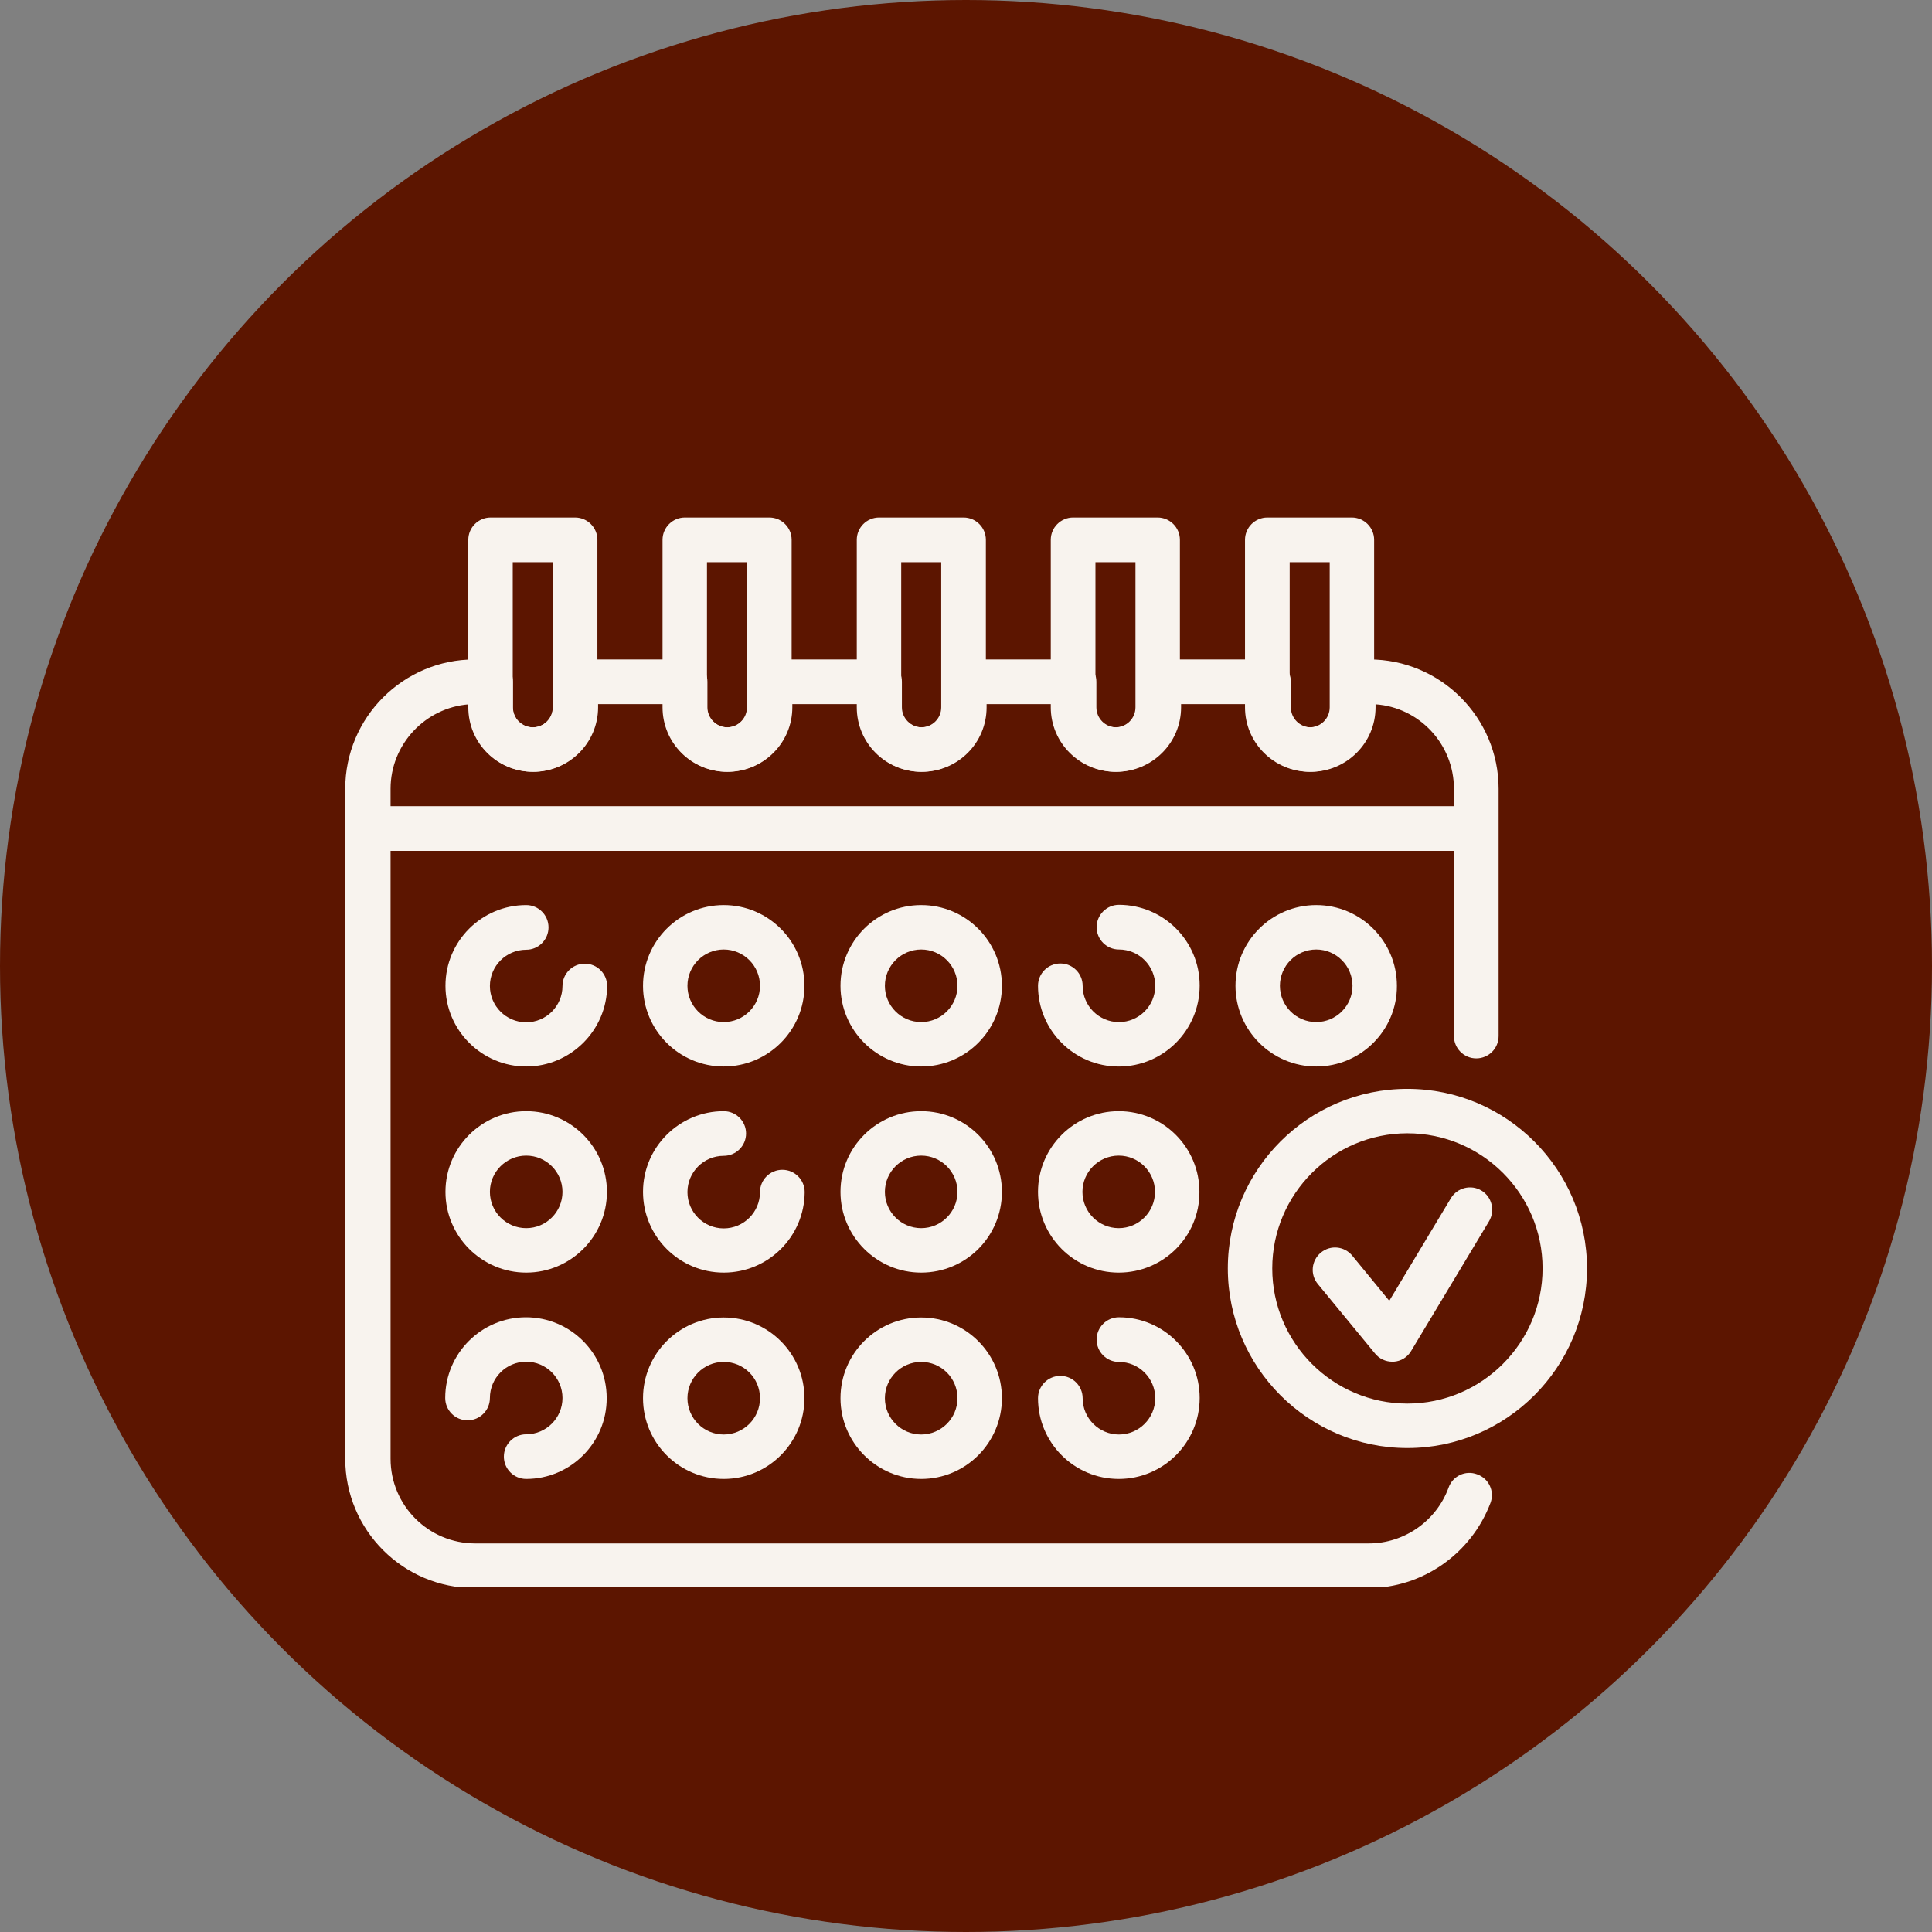
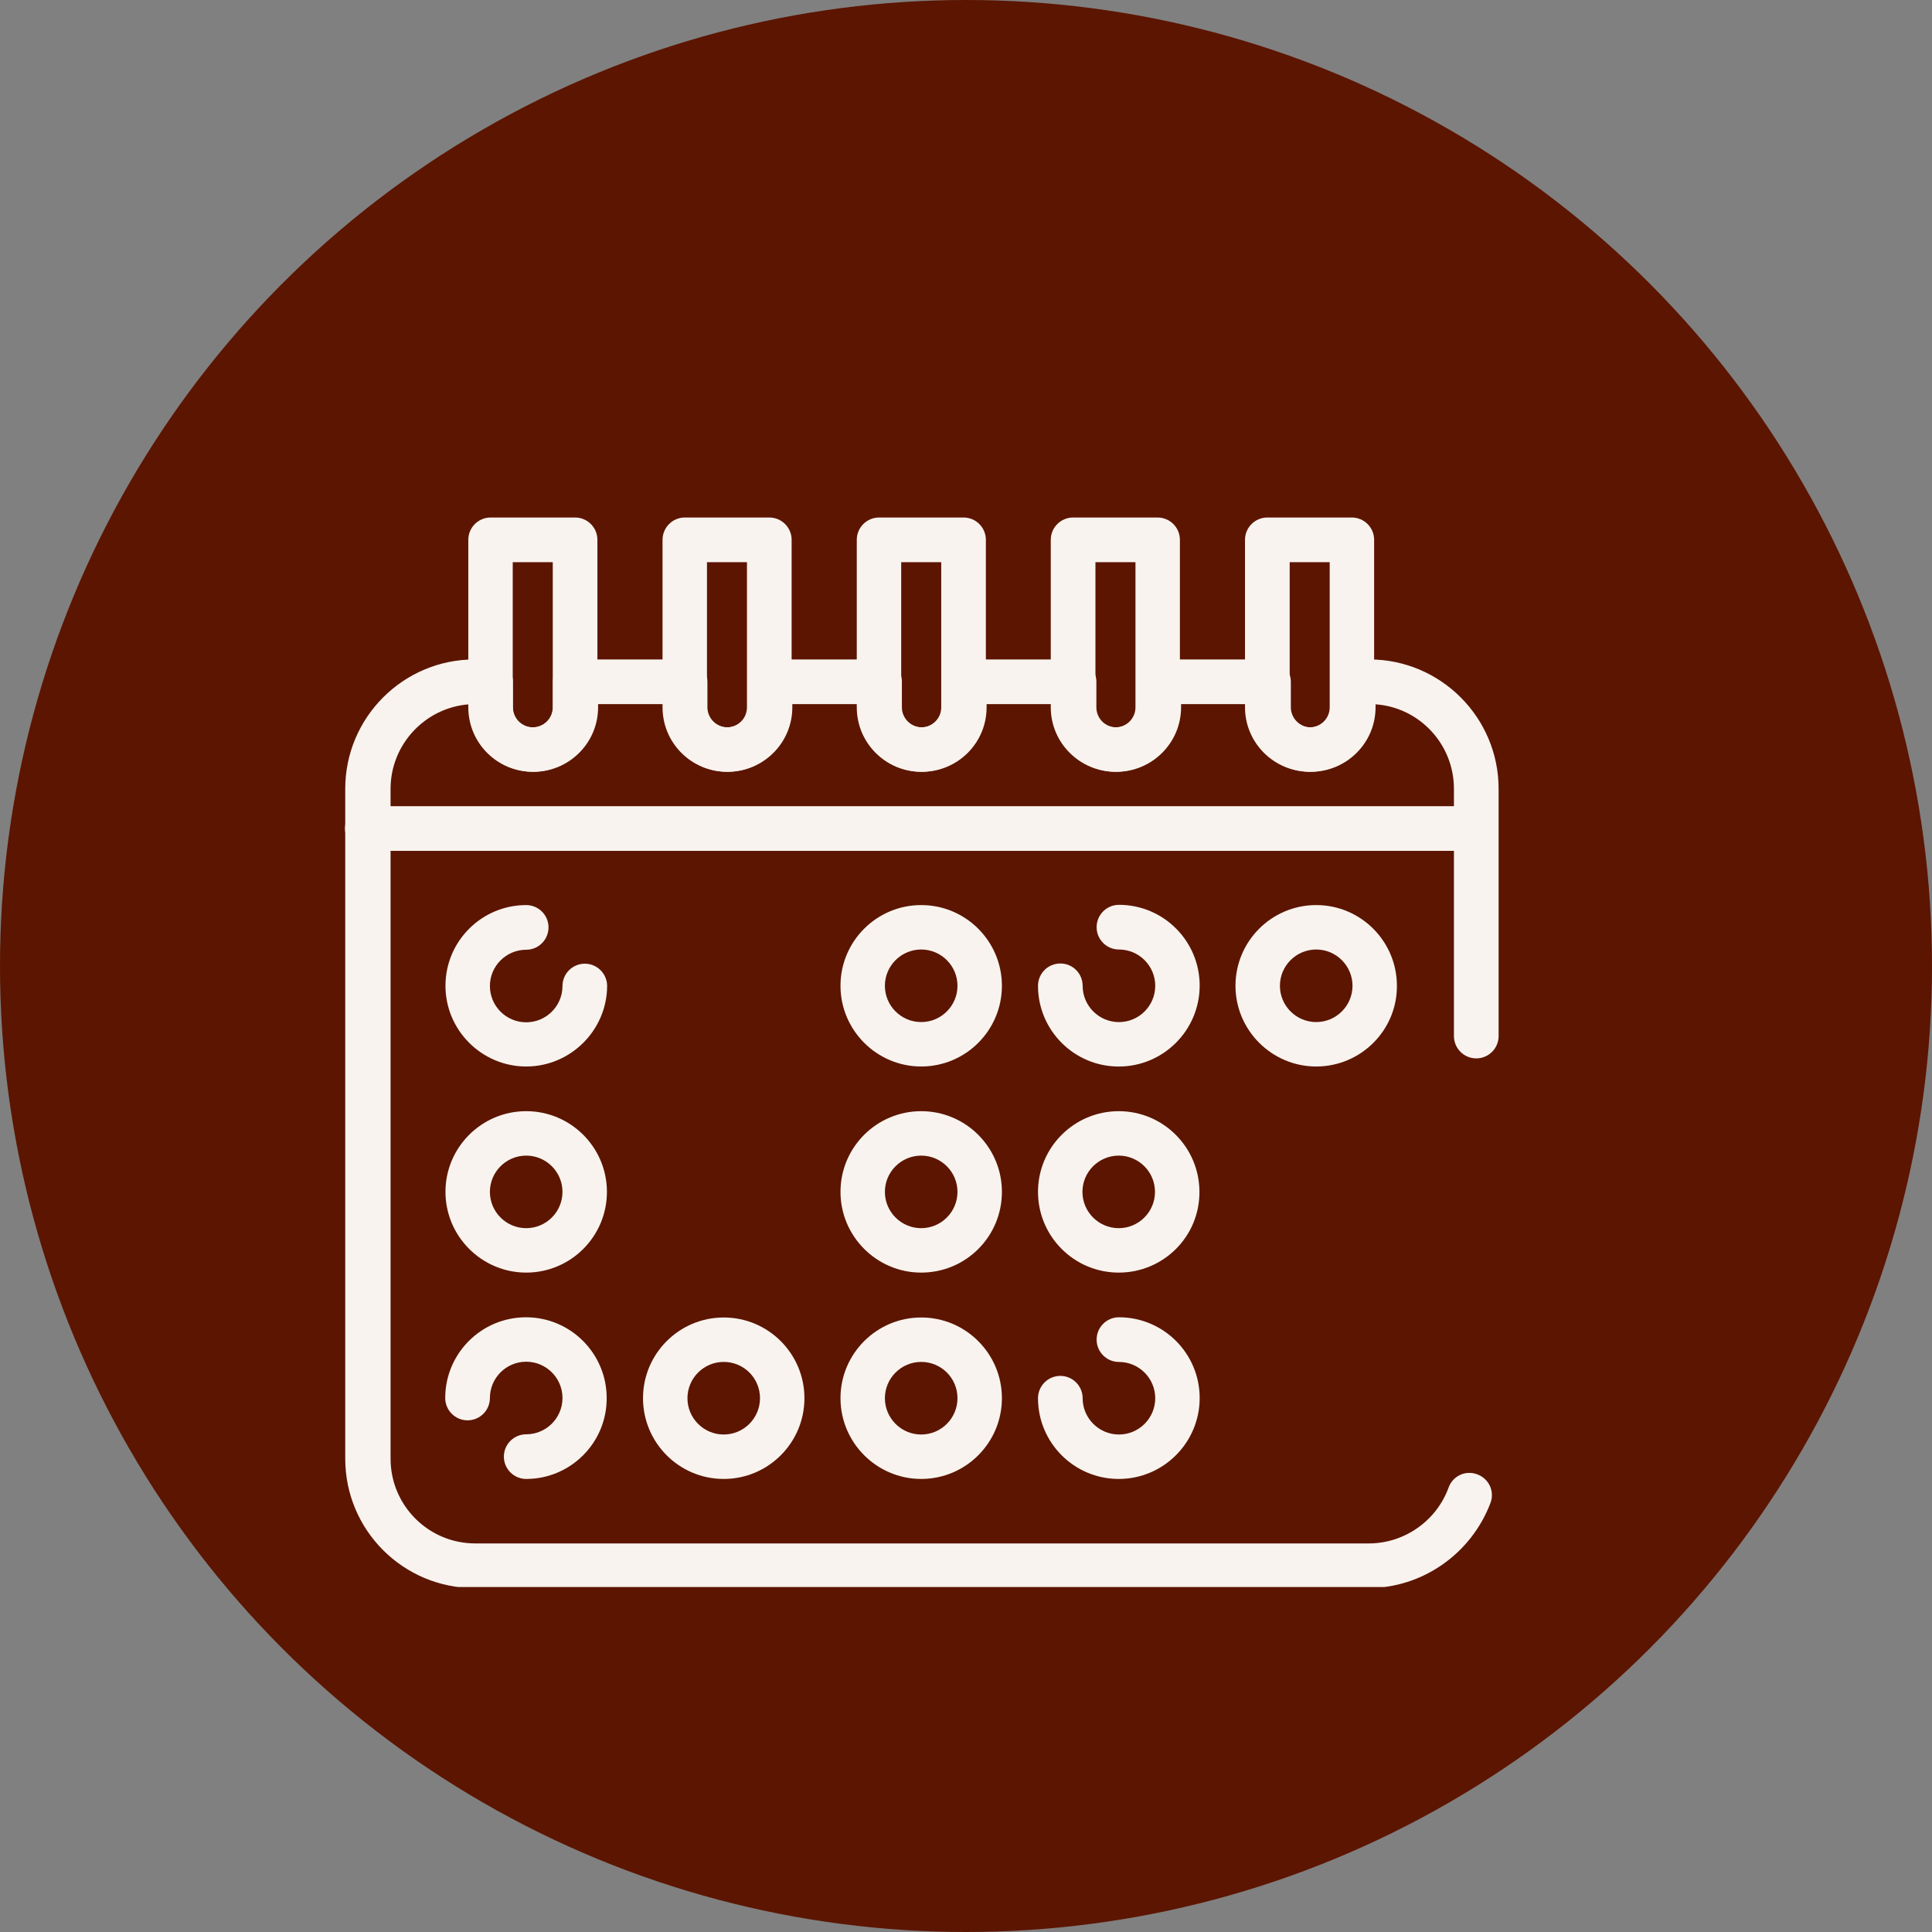
<svg xmlns="http://www.w3.org/2000/svg" width="56" height="56" viewBox="0 0 56 56" fill="none">
  <rect x="0" y="0" width="56" height="56" fill="#808080" stroke="none" />
  <circle cx="28" cy="28" r="28" fill="#5C1500" />
  <g clip-path="url(#clip0_11_2168)">
    <path d="M15.252 42.868C14.895 42.868 14.605 42.578 14.605 42.221C14.605 41.864 14.895 41.574 15.252 41.574C15.832 41.574 16.304 41.102 16.304 40.522C16.304 39.942 15.832 39.47 15.252 39.47C14.672 39.47 14.2 39.942 14.2 40.522C14.2 40.879 13.91 41.169 13.553 41.169C13.195 41.169 12.905 40.879 12.905 40.522C12.905 39.227 13.957 38.182 15.245 38.182C16.54 38.182 17.585 39.234 17.585 40.522C17.592 41.816 16.54 42.868 15.252 42.868Z" fill="#F8F3EE" />
    <path d="M20.977 42.868C19.683 42.868 18.638 41.816 18.638 40.528C18.638 39.234 19.69 38.188 20.977 38.188C22.272 38.188 23.317 39.24 23.317 40.528C23.317 41.816 22.272 42.868 20.977 42.868ZM20.977 39.476C20.398 39.476 19.926 39.948 19.926 40.528C19.926 41.108 20.398 41.58 20.977 41.58C21.557 41.58 22.029 41.108 22.029 40.528C22.029 39.942 21.557 39.476 20.977 39.476Z" fill="#F8F3EE" />
    <path d="M26.701 42.868C25.413 42.868 24.362 41.816 24.362 40.528C24.362 39.234 25.413 38.188 26.701 38.188C27.996 38.188 29.041 39.24 29.041 40.528C29.041 41.816 27.996 42.868 26.701 42.868ZM26.701 39.476C26.122 39.476 25.649 39.948 25.649 40.528C25.649 41.108 26.122 41.58 26.701 41.58C27.281 41.58 27.753 41.108 27.753 40.528C27.753 39.942 27.281 39.476 26.701 39.476Z" fill="#F8F3EE" />
    <path d="M32.427 42.868C31.132 42.868 30.087 41.816 30.087 40.528C30.087 40.171 30.377 39.881 30.734 39.881C31.092 39.881 31.381 40.171 31.381 40.528C31.381 41.108 31.854 41.58 32.433 41.58C33.013 41.58 33.485 41.108 33.485 40.528C33.485 39.949 33.013 39.477 32.433 39.477C32.076 39.477 31.786 39.187 31.786 38.829C31.786 38.472 32.076 38.182 32.433 38.182C33.728 38.182 34.773 39.234 34.773 40.522C34.773 41.816 33.721 42.868 32.427 42.868Z" fill="#F8F3EE" />
    <path d="M15.252 36.887C13.964 36.887 12.912 35.835 12.912 34.547C12.912 33.253 13.964 32.208 15.252 32.208C16.547 32.208 17.592 33.26 17.592 34.547C17.592 35.842 16.54 36.887 15.252 36.887ZM15.252 33.496C14.672 33.496 14.2 33.968 14.2 34.547C14.2 35.127 14.672 35.599 15.252 35.599C15.832 35.599 16.304 35.127 16.304 34.547C16.304 33.968 15.832 33.496 15.252 33.496Z" fill="#F8F3EE" />
-     <path d="M20.977 36.887C19.683 36.887 18.638 35.835 18.638 34.547C18.638 33.253 19.69 32.208 20.977 32.208C21.335 32.208 21.625 32.498 21.625 32.855C21.625 33.212 21.335 33.502 20.977 33.502C20.398 33.502 19.926 33.974 19.926 34.554C19.926 35.134 20.398 35.606 20.977 35.606C21.557 35.606 22.029 35.134 22.029 34.554C22.029 34.197 22.319 33.907 22.677 33.907C23.034 33.907 23.324 34.197 23.324 34.554C23.317 35.842 22.272 36.887 20.977 36.887Z" fill="#F8F3EE" />
    <path d="M26.701 36.887C25.413 36.887 24.362 35.835 24.362 34.547C24.362 33.253 25.413 32.208 26.701 32.208C27.996 32.208 29.041 33.26 29.041 34.547C29.041 35.842 27.996 36.887 26.701 36.887ZM26.701 33.496C26.122 33.496 25.649 33.968 25.649 34.547C25.649 35.127 26.122 35.599 26.701 35.599C27.281 35.599 27.753 35.127 27.753 34.547C27.753 33.968 27.281 33.496 26.701 33.496Z" fill="#F8F3EE" />
    <path d="M32.427 36.887C31.132 36.887 30.087 35.835 30.087 34.547C30.087 33.253 31.139 32.208 32.427 32.208C33.721 32.208 34.766 33.26 34.766 34.547C34.773 35.842 33.721 36.887 32.427 36.887ZM32.427 33.496C31.847 33.496 31.375 33.968 31.375 34.547C31.375 35.127 31.847 35.599 32.427 35.599C33.007 35.599 33.478 35.127 33.478 34.547C33.478 33.968 33.007 33.496 32.427 33.496Z" fill="#F8F3EE" />
    <path d="M15.252 30.913C13.964 30.913 12.912 29.861 12.912 28.574C12.912 27.279 13.964 26.234 15.252 26.234C15.609 26.234 15.899 26.524 15.899 26.881C15.899 27.238 15.609 27.529 15.252 27.529C14.672 27.529 14.2 28 14.2 28.58C14.2 29.16 14.672 29.632 15.252 29.632C15.832 29.632 16.304 29.16 16.304 28.58C16.304 28.223 16.594 27.933 16.951 27.933C17.308 27.933 17.598 28.223 17.598 28.58C17.592 29.861 16.54 30.913 15.252 30.913Z" fill="#F8F3EE" />
-     <path d="M20.977 30.913C19.683 30.913 18.638 29.861 18.638 28.574C18.638 27.279 19.69 26.234 20.977 26.234C22.272 26.234 23.317 27.286 23.317 28.574C23.317 29.861 22.272 30.913 20.977 30.913ZM20.977 27.522C20.398 27.522 19.926 27.994 19.926 28.574C19.926 29.154 20.398 29.625 20.977 29.625C21.557 29.625 22.029 29.154 22.029 28.574C22.029 27.994 21.557 27.522 20.977 27.522Z" fill="#F8F3EE" />
    <path d="M26.701 30.913C25.413 30.913 24.362 29.861 24.362 28.574C24.362 27.279 25.413 26.234 26.701 26.234C27.996 26.234 29.041 27.286 29.041 28.574C29.041 29.861 27.996 30.913 26.701 30.913ZM26.701 27.522C26.122 27.522 25.649 27.994 25.649 28.574C25.649 29.154 26.122 29.625 26.701 29.625C27.281 29.625 27.753 29.154 27.753 28.574C27.753 27.994 27.281 27.522 26.701 27.522Z" fill="#F8F3EE" />
    <path d="M32.427 30.914C31.132 30.914 30.087 29.862 30.087 28.574C30.087 28.216 30.377 27.927 30.734 27.927C31.092 27.927 31.381 28.216 31.381 28.574C31.381 29.154 31.854 29.626 32.433 29.626C33.013 29.626 33.485 29.154 33.485 28.574C33.485 27.994 33.013 27.522 32.433 27.522C32.076 27.522 31.786 27.232 31.786 26.875C31.786 26.517 32.076 26.227 32.433 26.227C33.728 26.227 34.773 27.279 34.773 28.567C34.773 29.862 33.721 30.914 32.427 30.914Z" fill="#F8F3EE" />
    <path d="M38.151 30.913C36.863 30.913 35.811 29.861 35.811 28.574C35.811 27.279 36.863 26.234 38.151 26.234C39.445 26.234 40.49 27.286 40.49 28.574C40.497 29.861 39.445 30.913 38.151 30.913ZM38.151 27.522C37.571 27.522 37.099 27.994 37.099 28.574C37.099 29.154 37.571 29.625 38.151 29.625C38.73 29.625 39.203 29.154 39.203 28.574C39.203 27.994 38.73 27.522 38.151 27.522Z" fill="#F8F3EE" />
    <path d="M42.757 24.662H10.647C10.29 24.662 10 24.372 10 24.015C10 23.658 10.29 23.368 10.647 23.368H42.757C43.114 23.368 43.404 23.658 43.404 24.015C43.404 24.372 43.114 24.662 42.757 24.662Z" fill="#F8F3EE" />
    <path d="M15.442 22.37C14.41 22.37 13.574 21.534 13.574 20.502V15.647C13.574 15.29 13.864 15 14.221 15H16.669C17.026 15 17.316 15.29 17.316 15.647V20.502C17.316 21.534 16.473 22.37 15.442 22.37ZM14.862 16.295V20.502C14.862 20.819 15.118 21.082 15.442 21.082C15.759 21.082 16.022 20.826 16.022 20.502V16.295H14.862Z" fill="#F8F3EE" />
    <path d="M21.072 22.37C20.04 22.37 19.204 21.534 19.204 20.502V15.647C19.204 15.29 19.494 15 19.851 15H22.299C22.656 15 22.946 15.29 22.946 15.647V20.502C22.946 21.534 22.103 22.37 21.072 22.37ZM20.492 16.295V20.502C20.492 20.819 20.755 21.082 21.072 21.082C21.389 21.082 21.651 20.826 21.651 20.502V16.295H20.492Z" fill="#F8F3EE" />
    <path d="M26.702 22.37C25.67 22.37 24.834 21.534 24.834 20.502V15.647C24.834 15.29 25.124 15 25.481 15H27.929C28.286 15 28.576 15.29 28.576 15.647V20.502C28.576 21.534 27.733 22.37 26.702 22.37ZM26.122 16.295V20.502C26.122 20.819 26.385 21.082 26.702 21.082C27.019 21.082 27.282 20.826 27.282 20.502V16.295H26.122Z" fill="#F8F3EE" />
    <path d="M32.332 22.37C31.3 22.37 30.457 21.534 30.457 20.502V15.647C30.457 15.29 30.747 15 31.105 15H33.552C33.91 15 34.2 15.29 34.2 15.647V20.502C34.206 21.534 33.363 22.37 32.332 22.37ZM31.752 16.295V20.502C31.752 20.819 32.008 21.082 32.332 21.082C32.649 21.082 32.912 20.826 32.912 20.502V16.295H31.752Z" fill="#F8F3EE" />
    <path d="M37.962 22.37C36.93 22.37 36.087 21.534 36.087 20.502V15.647C36.087 15.29 36.377 15 36.735 15H39.182C39.54 15 39.83 15.29 39.83 15.647V20.502C39.836 21.534 38.994 22.37 37.962 22.37ZM37.382 16.295V20.502C37.382 20.819 37.645 21.082 37.962 21.082C38.279 21.082 38.542 20.826 38.542 20.502V16.295H37.382Z" fill="#F8F3EE" />
    <path d="M39.655 46.031H13.756C11.686 46.031 10.007 44.352 10.007 42.282V22.863C10.007 20.793 11.692 19.114 13.756 19.114H14.221C14.578 19.114 14.868 19.404 14.868 19.761V20.503C14.868 20.82 15.124 21.083 15.448 21.083C15.765 21.083 16.028 20.827 16.028 20.503V19.761C16.028 19.404 16.318 19.114 16.675 19.114H19.858C20.215 19.114 20.505 19.404 20.505 19.761V20.503C20.505 20.82 20.768 21.083 21.085 21.083C21.402 21.083 21.665 20.827 21.665 20.503V19.761C21.665 19.404 21.955 19.114 22.312 19.114H25.495C25.852 19.114 26.142 19.404 26.142 19.761V20.503C26.142 20.82 26.405 21.083 26.722 21.083C27.039 21.083 27.302 20.827 27.302 20.503V19.761C27.302 19.404 27.592 19.114 27.949 19.114H31.132C31.489 19.114 31.779 19.404 31.779 19.761V20.503C31.779 20.82 32.035 21.083 32.359 21.083C32.676 21.083 32.939 20.827 32.939 20.503V19.761C32.939 19.404 33.229 19.114 33.586 19.114H36.769C37.126 19.114 37.416 19.404 37.416 19.761V20.503C37.416 20.82 37.679 21.083 37.996 21.083C38.313 21.083 38.576 20.827 38.576 20.503V19.761C38.576 19.404 38.866 19.114 39.223 19.114H39.689C41.759 19.114 43.438 20.8 43.438 22.863V30.031C43.438 30.388 43.148 30.678 42.79 30.678C42.433 30.678 42.143 30.388 42.143 30.031V22.863C42.143 21.568 41.138 20.503 39.871 20.415V20.503C39.871 21.535 39.028 22.371 37.996 22.371C36.965 22.371 36.122 21.535 36.122 20.503V20.409H34.234V20.503C34.234 21.535 33.391 22.371 32.359 22.371C31.327 22.371 30.485 21.535 30.485 20.503V20.409H28.597V20.503C28.597 21.535 27.761 22.371 26.722 22.371C25.69 22.371 24.854 21.535 24.854 20.503V20.409H22.966V20.503C22.966 21.535 22.123 22.371 21.092 22.371C20.06 22.371 19.224 21.535 19.224 20.503V20.409H17.336V20.503C17.336 21.535 16.493 22.371 15.462 22.371C14.43 22.371 13.594 21.535 13.594 20.503V20.415C12.326 20.51 11.321 21.575 11.321 22.863V42.282C11.321 43.638 12.421 44.737 13.776 44.737H39.675C40.707 44.737 41.637 44.083 41.988 43.118C42.109 42.781 42.48 42.606 42.817 42.734C43.154 42.855 43.33 43.226 43.202 43.564C42.642 45.04 41.226 46.031 39.655 46.031Z" fill="#F8F3EE" />
-     <path d="M40.794 41.972C37.922 41.972 35.589 39.632 35.589 36.766C35.589 33.894 37.922 31.561 40.794 31.561C43.667 31.561 46 33.901 46 36.766C46 39.632 43.667 41.972 40.794 41.972ZM40.794 32.849C38.636 32.849 36.877 34.608 36.877 36.766C36.877 38.924 38.636 40.684 40.794 40.684C42.952 40.684 44.712 38.924 44.712 36.766C44.712 34.602 42.952 32.849 40.794 32.849Z" fill="#F8F3EE" />
-     <path d="M40.356 39.47C40.161 39.47 39.978 39.383 39.857 39.234L38.198 37.218C37.969 36.942 38.01 36.537 38.286 36.308C38.562 36.079 38.967 36.119 39.196 36.396L40.269 37.704L42.055 34.73C42.237 34.427 42.635 34.326 42.939 34.508C43.242 34.69 43.343 35.087 43.161 35.398L40.902 39.16C40.794 39.342 40.606 39.457 40.397 39.47C40.397 39.47 40.37 39.47 40.356 39.47Z" fill="#F8F3EE" />
  </g>
  <defs>
    <clipPath id="clip0_11_2168">
      <rect width="36" height="36" fill="white" transform="translate(10 10)" />
    </clipPath>
  </defs>
</svg>